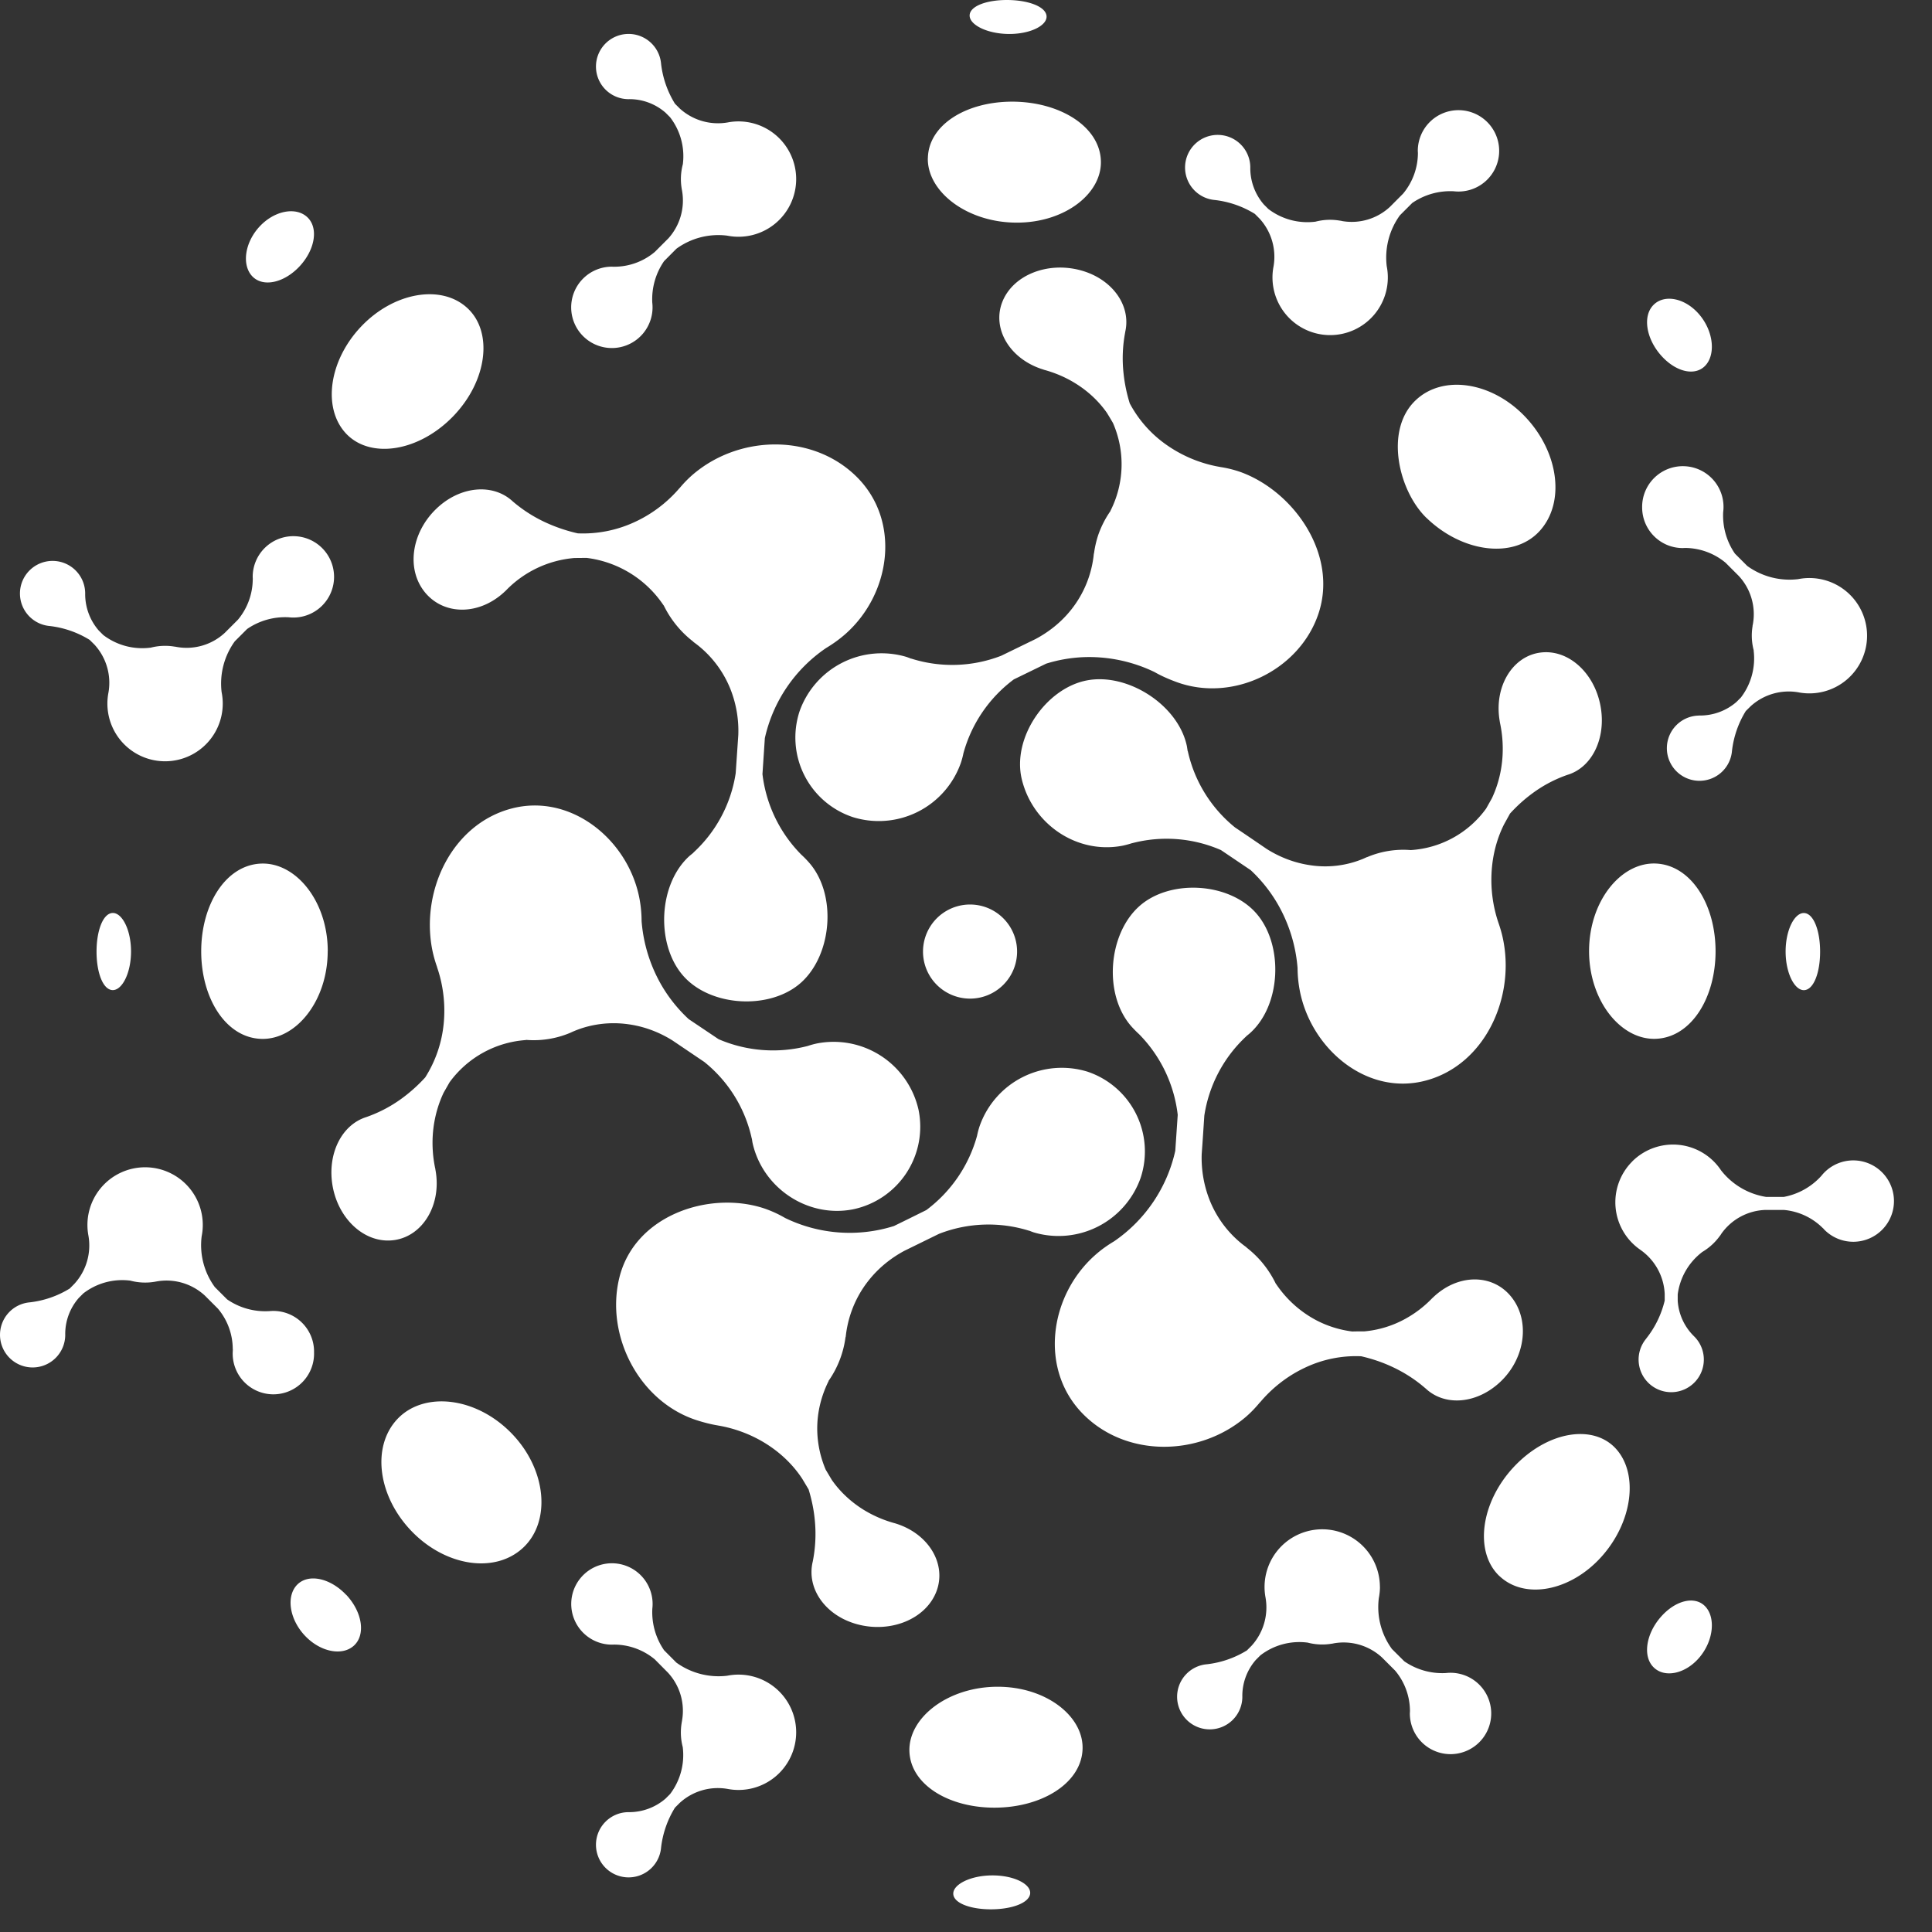
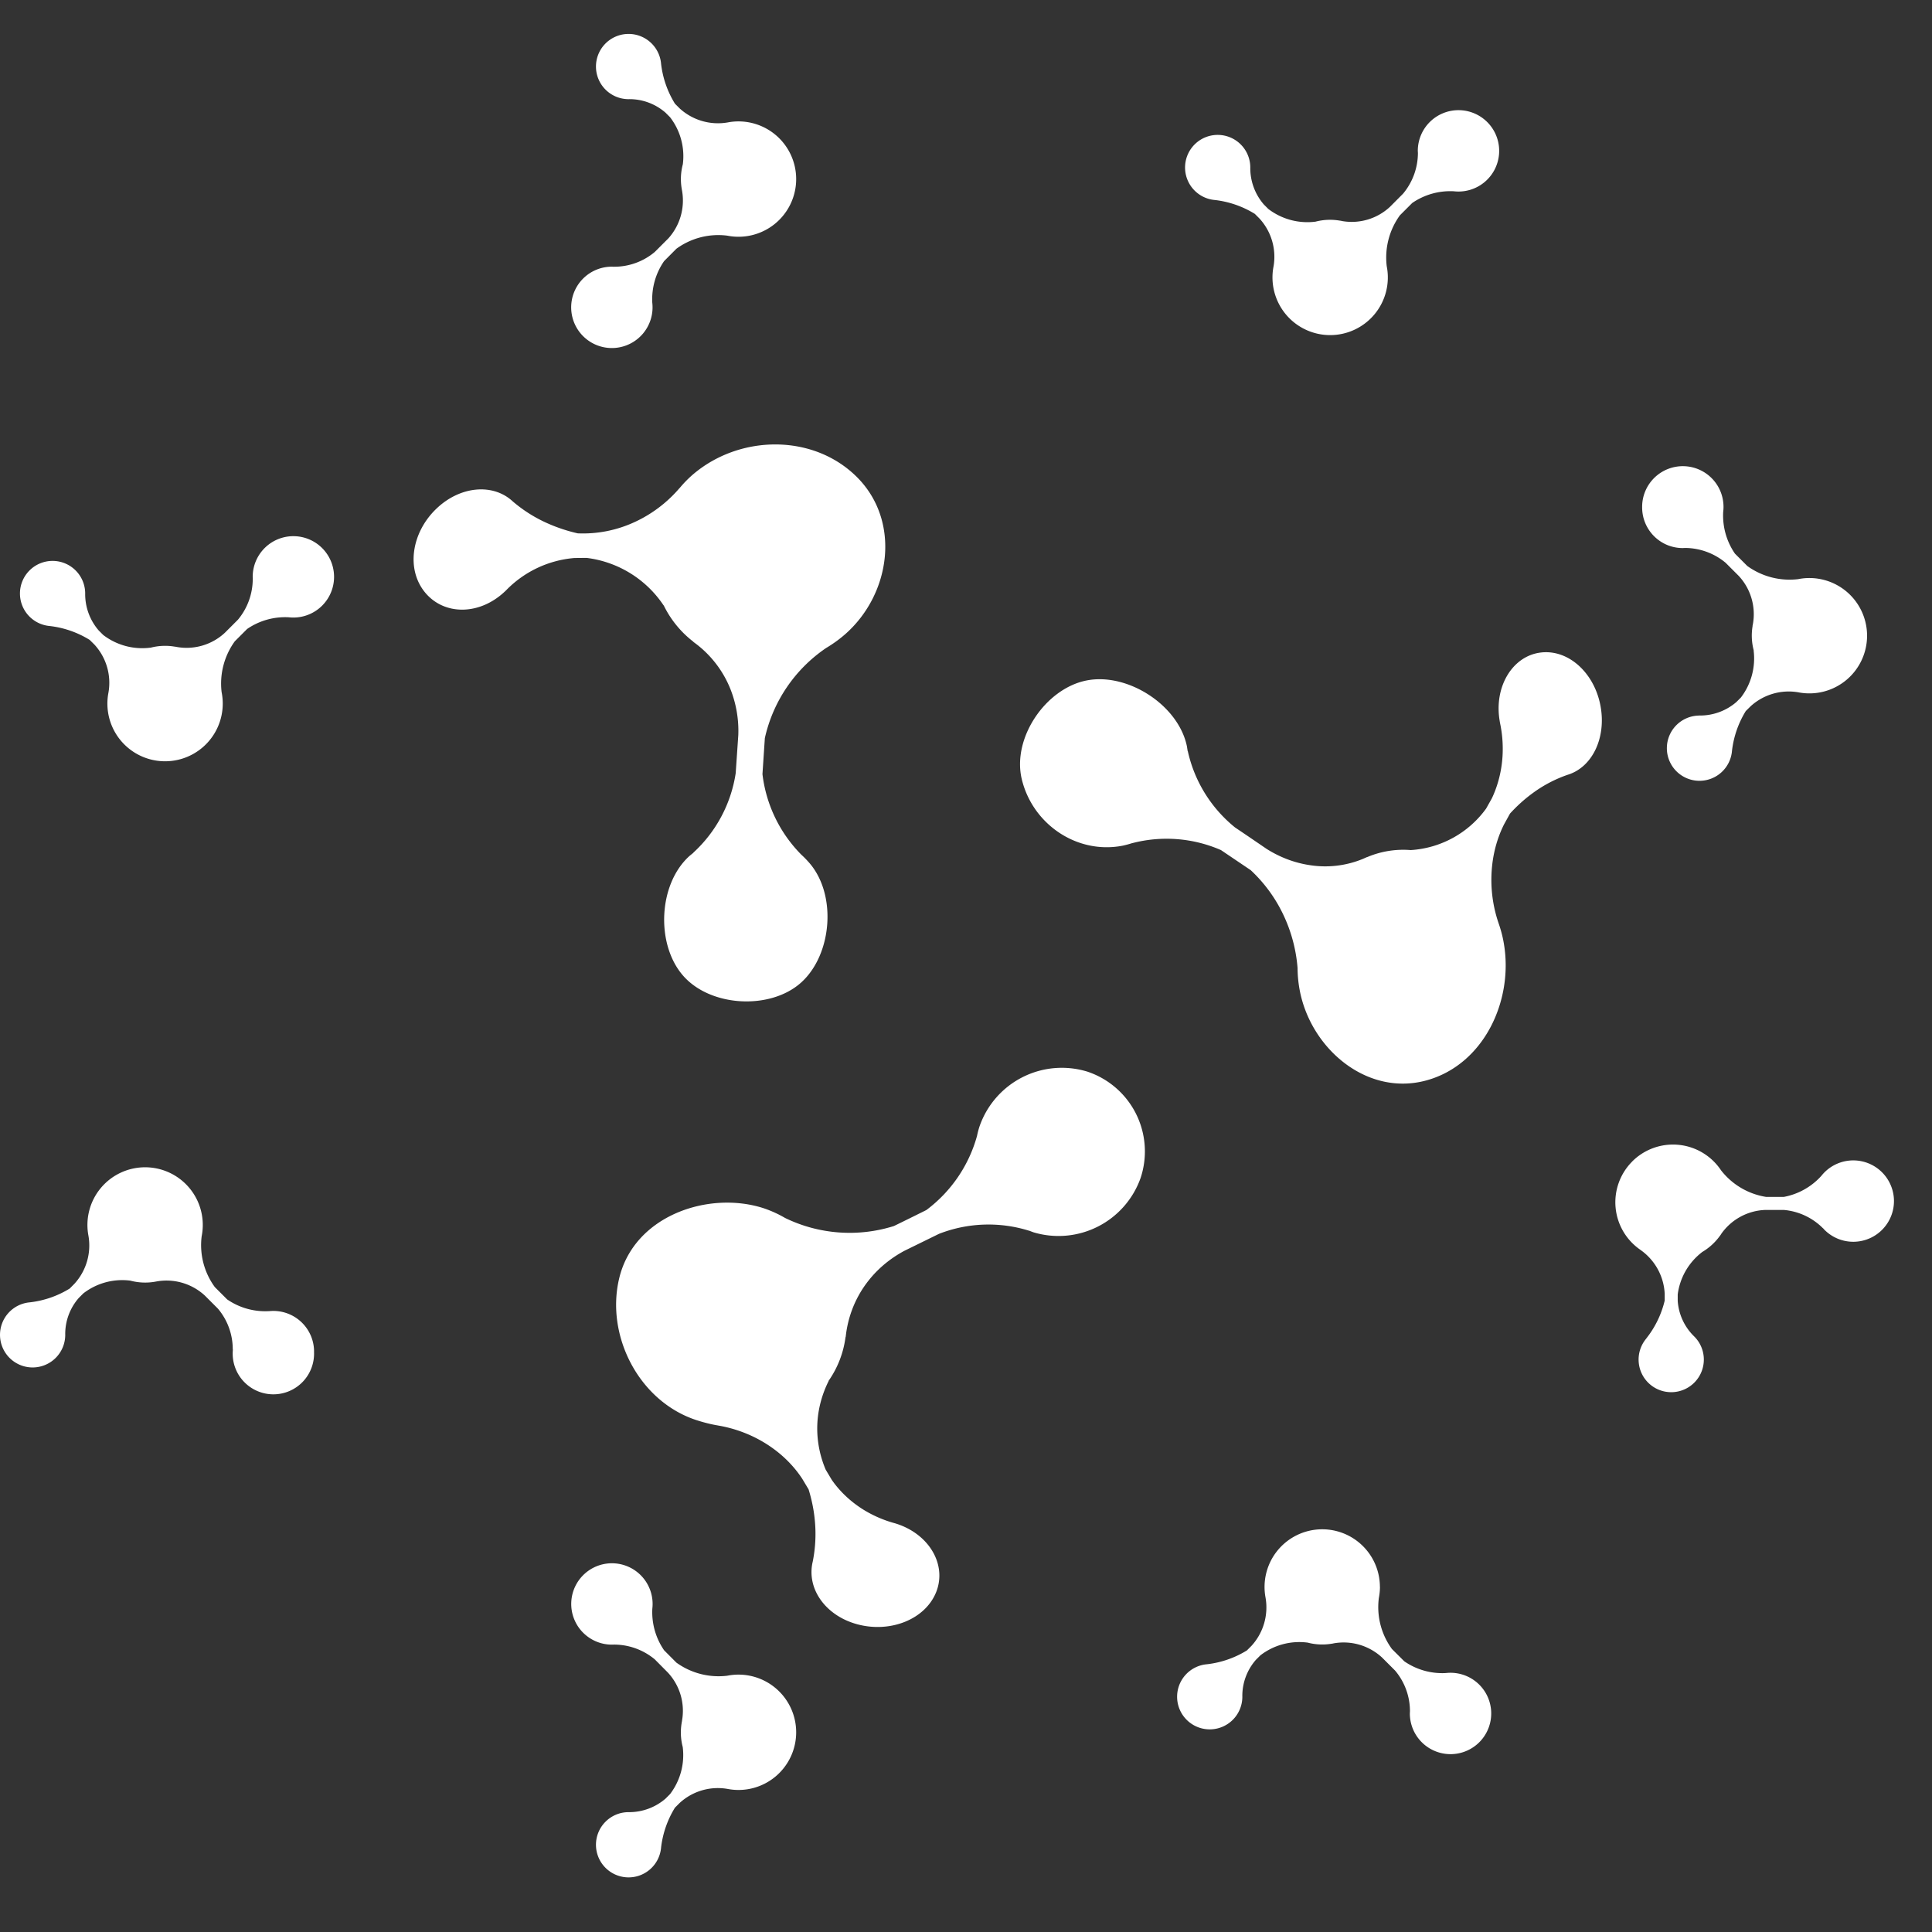
<svg xmlns="http://www.w3.org/2000/svg" width="34" height="34" fill="none">
  <rect width="100%" height="100%" fill="#333333" stroke="none" />
-   <path fill="#fff" d="M19.801 5.845c.11-.468-.228-.936-.78-1.087-.584-.16-1.197.081-1.383.558-.183.471.134 1.005.719 1.186l.017.006.006.002.005.001c.143.04.334.108.535.232.29.178.465.387.558.52.044.071.065.107.108.18a1.813 1.813 0 0 1-.044 1.547l.004-.002a1.728 1.728 0 0 0-.222.436 1.79 1.79 0 0 0-.072.32l-.002-.004-.006.057-.003.021a1.872 1.872 0 0 1-.384.904c-.218.277-.47.437-.631.523l-.606.295a2.385 2.385 0 0 1-1.584.05l.001.002-.08-.03a1.532 1.532 0 0 0-1.885.953 1.476 1.476 0 0 0 .937 1.865 1.532 1.532 0 0 0 1.902-.959 1.4 1.4 0 0 0 .044-.167v.001a2.417 2.417 0 0 1 .887-1.299l.569-.277c.186-.058.44-.114.744-.116a2.65 2.65 0 0 1 1.163.264c.118.068.248.124.377.172 1.002.374 2.178-.206 2.509-1.203.345-1.04-.433-2.146-1.369-2.488a1.974 1.974 0 0 0-.364-.09h.003a2.319 2.319 0 0 1-.922-.373 2.084 2.084 0 0 1-.67-.746 2.73 2.73 0 0 1-.11-.534 2.433 2.433 0 0 1 .03-.72Zm2.134 12.391h-.003c.022-.018.044-.035.065-.054.553-.494.592-1.552.116-2.103-.476-.553-1.53-.616-2.07-.125-.548.497-.628 1.568-.119 2.124.039.042.08.084.122.122a2.418 2.418 0 0 1 .68 1.419l-.043.633a2.62 2.62 0 0 1-1.075 1.592c-.118.07-.232.151-.337.245-.808.717-.986 2.014-.21 2.797.756.764 2.032.749 2.852.059.097-.082.184-.174.262-.269v.003c.118-.141.377-.416.79-.61a2.09 2.09 0 0 1 .99-.201c.156.036.335.09.521.175.27.122.469.267.61.39v-.001c.348.33.923.271 1.333-.129.432-.421.508-1.08.17-1.489-.332-.404-.94-.398-1.374.023l-.014.012-.004.005-.003.003a1.967 1.967 0 0 1-.459.35 1.832 1.832 0 0 1-.726.223c-.085 0-.127 0-.212.002a1.873 1.873 0 0 1-.629-.196 1.948 1.948 0 0 1-.713-.643v.004a1.82 1.82 0 0 0-.279-.42 1.852 1.852 0 0 0-.242-.225h.004l-.046-.034-.017-.013a1.878 1.878 0 0 1-.588-.787 2.02 2.02 0 0 1-.139-.81c.02-.269.028-.404.046-.674a2.395 2.395 0 0 1 .74-1.398Zm-16.08 2.646c.11.594.587 1.018 1.093.94.499-.077.826-.627.716-1.23l-.003-.018v-.007l-.002-.004a2.189 2.189 0 0 1-.043-.585c.022-.343.121-.6.191-.748l.105-.184a1.817 1.817 0 0 1 1.346-.743l-.004-.003a1.658 1.658 0 0 0 .781-.124l.05-.023.02-.008c.184-.078.53-.182.965-.118.348.05.613.188.767.285l.558.377a2.379 2.379 0 0 1 .835 1.349l.001-.003c.005.028.008.057.014.084.18.794.973 1.319 1.767 1.163a1.485 1.485 0 0 0 1.153-1.75 1.532 1.532 0 0 0-1.783-1.17 1.421 1.421 0 0 0-.166.045 2.422 2.422 0 0 1-1.57-.119l-.526-.353a2.595 2.595 0 0 1-.473-.587 2.667 2.667 0 0 1-.356-1.138 2.16 2.16 0 0 0-.041-.414c-.206-1.035-1.22-1.846-2.26-1.564-1.022.277-1.57 1.407-1.392 2.434.022.124.055.244.096.358l-.002-.001c.06.172.16.531.117.983a2.153 2.153 0 0 1-.326.955 2.775 2.775 0 0 1-.404.364 2.386 2.386 0 0 1-.628.332h.001c-.446.136-.7.662-.597 1.225Zm22.11-4.145c0 .88.564 1.573 1.181 1.544.617-.028 1.045-.719 1.045-1.54 0-.82-.428-1.513-1.046-1.544-.617-.03-1.18.66-1.18 1.54Zm-2.86-7.622c.625.605 1.528.73 1.986.234.458-.496.345-1.38-.24-2.004-.584-.624-1.462-.767-1.948-.291-.542.529-.286 1.59.201 2.061Zm1.282 18.62c.445.423 1.253.268 1.798-.341.546-.61.654-1.453.255-1.896-.4-.443-1.207-.313-1.798.316-.59.63-.699 1.5-.255 1.922Zm-9.315-11.817a.828.828 0 1 0-.001 1.656.828.828 0 0 0 0-1.656Zm.478 13.766c-.869.003-1.561.542-1.546 1.131.016.59.69.999 1.502.997.812-.002 1.505-.415 1.544-1.006.04-.59-.632-1.125-1.5-1.122Zm-1.222-26.9c-.01.59.688 1.13 1.556 1.134.867.005 1.534-.529 1.488-1.12-.044-.591-.74-1.006-1.553-1.009-.813-.002-1.48.407-1.49.996ZM5.768 16.738c0-.88-.564-1.57-1.181-1.54-.618.03-1.046.723-1.046 1.544 0 .821.428 1.512 1.045 1.54.617.029 1.181-.663 1.181-1.544Zm3.229 8.481c-.628-.641-1.537-.735-2-.25-.463.486-.348 1.36.244 1.975.591.615 1.46.758 1.96.298s.424-1.382-.204-2.023ZM8.22 5.417c-.461-.42-1.294-.271-1.864.329-.57.6-.686 1.44-.263 1.887.424.446 1.272.321 1.88-.305.607-.627.709-1.491.247-1.911Zm23.204 11.328c0 .384.16.689.328.68.168-.01.279-.312.279-.677 0-.364-.111-.669-.279-.68-.168-.01-.328.293-.328.677Zm-2.201 11.716c-.257.297-.317.69-.122.881.194.193.562.117.808-.176.247-.294.286-.698.102-.894-.184-.196-.531-.109-.788.189Zm.788-22.027c.184-.196.145-.6-.102-.894-.246-.294-.614-.369-.808-.176-.195.192-.135.584.122.881.257.298.604.385.788.189ZM18.417.277C18.397.111 18.084 0 17.719 0c-.364 0-.658.111-.655.276.003.165.315.321.697.322.382 0 .676-.155.656-.321Zm-.288 33.047c.017-.165-.28-.32-.663-.32-.382 0-.691.156-.69.321.001.165.298.276.662.276.365 0 .674-.111.691-.277ZM6.092 28.067c-.281-.298-.665-.379-.862-.179-.196.2-.14.602.133.894.273.292.664.368.87.174.205-.194.141-.591-.14-.89Zm-.82-23.38c.272-.292.337-.675.137-.864-.2-.189-.582-.118-.844.167-.263.286-.312.681-.122.876.191.194.559.111.83-.18ZM2.306 16.744c0-.384-.16-.687-.328-.677-.168.011-.279.316-.279.68 0 .365.111.668.279.677.168.009.328-.296.328-.68Z" />
  <path fill="#fff" d="M27.585 13.636a2.302 2.302 0 0 0-.615.324c-.16.117-.291.242-.396.357l-.105.19c-.073.145-.18.404-.213.756a2.356 2.356 0 0 0 .114.976c.04.114.073.233.094.358.177 1.013-.353 2.142-1.364 2.417-1.036.282-2.019-.546-2.223-1.566a2.174 2.174 0 0 1-.042-.412 2.674 2.674 0 0 0-.355-1.136 2.588 2.588 0 0 0-.47-.587l-.523-.353a2.394 2.394 0 0 0-1.561-.122v-.001a1.758 1.758 0 0 1-.166.045c-.804.158-1.587-.375-1.778-1.168-.176-.729.425-1.603 1.146-1.74.718-.138 1.611.434 1.76 1.161l.013.084.002-.002a2.388 2.388 0 0 0 .832 1.345c.223.15.334.226.555.377.153.097.416.235.76.286a1.74 1.74 0 0 0 .94-.112l.02-.009.05-.022-.003.003a1.629 1.629 0 0 1 .77-.125 1.772 1.772 0 0 0 1.326-.73l.102-.182c.069-.146.166-.4.187-.74a2.183 2.183 0 0 0-.043-.58l-.001-.005-.001-.007-.004-.018h.001c-.108-.599.213-1.141.702-1.212.497-.073.964.352 1.071.942.102.558-.146 1.077-.582 1.208Zm-14.95 11.45h-.002c.182.03.553.115.927.373.295.203.468.427.558.565l.112.187c.047.153.09.336.109.54a2.48 2.48 0 0 1-.036.73c-.114.475.223.95.778 1.102.586.161 1.206-.085 1.396-.57.188-.48-.127-1.02-.715-1.202h.001l-.018-.005-.006-.002-.005-.001a2.1 2.1 0 0 1-.537-.234c-.29-.18-.465-.39-.558-.524l-.108-.181a1.861 1.861 0 0 1-.147-.639c-.02-.417.11-.745.2-.924l-.004.002a1.727 1.727 0 0 0 .3-.774l.002.003.007-.057.003-.022c.03-.208.115-.564.39-.913.219-.279.472-.441.634-.528l.608-.298a2.396 2.396 0 0 1 1.587-.055l-.002-.002c.027.01.053.021.08.03a1.532 1.532 0 0 0 1.884-.958 1.48 1.48 0 0 0-.934-1.869 1.533 1.533 0 0 0-1.901.963 1.43 1.43 0 0 0-.044.167 2.439 2.439 0 0 1-.892 1.305c-.228.113-.342.17-.57.281a2.596 2.596 0 0 1-1.916-.142 2.03 2.03 0 0 0-.38-.172c-.96-.31-2.268.125-2.537 1.225-.249 1.017.347 2.183 1.37 2.509.12.038.244.07.366.09Zm-.434-10.08h.003l-.065.053c-.556.495-.6 1.555-.12 2.108.48.555 1.54.613 2.083.121.548-.497.631-1.57.12-2.126a1.756 1.756 0 0 0-.121-.122 2.417 2.417 0 0 1-.683-1.417l.042-.633a2.6 2.6 0 0 1 1.078-1.586c.117-.07.23-.15.337-.244.805-.709.982-1.99.205-2.765-.76-.757-2.033-.749-2.858-.068-.097.08-.185.17-.263.264v-.002c-.118.139-.378.41-.794.6a2.16 2.16 0 0 1-.998.197 2.857 2.857 0 0 1-.526-.174 2.48 2.48 0 0 1-.616-.387c-.352-.328-.934-.27-1.348.13-.438.421-.534 1.068-.192 1.477.339.403.958.396 1.4-.023l.013-.012.004-.004.004-.004a1.894 1.894 0 0 1 1.203-.569l.214-.002a1.91 1.91 0 0 1 1.356.837v-.004a1.804 1.804 0 0 0 .524.643h-.004l.046.034.017.013c.164.127.428.376.592.785a2 2 0 0 1 .139.808l-.046.673a2.38 2.38 0 0 1-.745 1.398Zm12.75-12.351.002.04a1.123 1.123 0 0 1-.261.713l-.231.232a.987.987 0 0 1-.843.25l-.011-.003a1.1 1.1 0 0 1-.029-.005l.002.001a1.014 1.014 0 0 0-.43.018 1.132 1.132 0 0 1-.829-.223l-.08-.08a.978.978 0 0 1-.238-.647v-.016a.574.574 0 1 0-.622.585 1.708 1.708 0 0 1 .702.244l.083.083a.996.996 0 0 1 .245.849v-.001a1.015 1.015 0 1 0 1.993-.011 1.268 1.268 0 0 1 .232-.895l.217-.217a1.182 1.182 0 0 1 .731-.206.716.716 0 1 0-.633-.71Zm3.948 6.274c0 .396.32.716.715.716l.041-.002a1.124 1.124 0 0 1 .713.261l.231.231a.99.99 0 0 1 .25.843l-.002.011-.006.029.002-.002a1.016 1.016 0 0 0 .02.431h-.002a1.132 1.132 0 0 1-.224.828l-.08.08a.978.978 0 0 1-.647.237h-.015v.001a.574.574 0 1 0 .585.622 1.706 1.706 0 0 1 .243-.702l.084-.083a.996.996 0 0 1 .849-.245h-.001a1.015 1.015 0 1 0-.011-1.993 1.268 1.268 0 0 1-.895-.232l-.217-.217a1.184 1.184 0 0 1-.207-.731.716.716 0 1 0-1.426-.083Zm-4.615 18.997a1.015 1.015 0 1 0-2.013.187 1.002 1.002 0 0 1-.245.849l-.083.083a1.71 1.71 0 0 1-.702.243.574.574 0 1 0 .622.585v-.015a.963.963 0 0 1 .238-.647l.08-.08a1.123 1.123 0 0 1 .829-.224l-.002-.001a1.01 1.01 0 0 0 .431.02c.008 0 .018-.003.028-.005l.01-.002a.997.997 0 0 1 .844.25l.231.231a1.11 1.11 0 0 1 .261.713l-.002.04a.716.716 0 1 0 .633-.71 1.177 1.177 0 0 1-.731-.207l-.217-.216a1.25 1.25 0 0 1-.231-.895c.012-.064.02-.131.02-.2Zm4.44-7.485a1.015 1.015 0 0 0 .146 1.555h-.001a1.001 1.001 0 0 1 .427.774v.118a1.714 1.714 0 0 1-.325.668h.001a.574.574 0 1 0 .853-.027l-.006-.006-.003-.003-.001-.001a.962.962 0 0 1-.29-.626v-.113a1.119 1.119 0 0 1 .428-.744h-.002a1.017 1.017 0 0 0 .319-.291v.002a.905.905 0 0 1 .016-.024l.006-.01a.99.99 0 0 1 .773-.42h.327a1.105 1.105 0 0 1 .689.322v-.002l.027.03a.716.716 0 1 0-.055-.95 1.181 1.181 0 0 1-.663.371h-.307a1.253 1.253 0 0 1-.796-.469 1.015 1.015 0 0 0-1.563-.155ZM5.527 23.785a.716.716 0 0 0-.798-.71v-.001a1.18 1.18 0 0 1-.732-.207l-.216-.216a1.249 1.249 0 0 1-.232-.895 1.015 1.015 0 1 0-1.993-.012 1 1 0 0 1-.246.848l-.083.084a1.705 1.705 0 0 1-.702.243.574.574 0 1 0 .623.584v-.014a.964.964 0 0 1 .238-.647l.08-.08a1.12 1.12 0 0 1 .827-.225 1.015 1.015 0 0 0 .431.02h-.001l.028-.005.011-.002a.995.995 0 0 1 .843.25l.231.231a1.107 1.107 0 0 1 .26.713h.002l-.002.04a.716.716 0 1 0 1.43 0Zm6.107 8.729a1.708 1.708 0 0 1 .244-.702l.083-.083a.994.994 0 0 1 .848-.246 1.015 1.015 0 1 0-.011-1.993 1.268 1.268 0 0 1-.895-.231l-.216-.217a1.18 1.18 0 0 1-.207-.732.716.716 0 1 0-.71.633l.04-.001a1.123 1.123 0 0 1 .713.26l.23.232a.988.988 0 0 1 .25.843l-.001.01-.006.03.001-.002a1.014 1.014 0 0 0 .018.43 1.133 1.133 0 0 1-.223.828l-.08.08a.979.979 0 0 1-.647.238h-.016.001a.574.574 0 1 0 .584.623Zm.12-28.311-.231.231a1.107 1.107 0 0 1-.714.26l.001.001-.041-.002a.716.716 0 1 0 .71.633 1.18 1.18 0 0 1 .208-.731l.216-.217a1.25 1.25 0 0 1 .895-.231 1.015 1.015 0 1 0 .011-1.993h.001a1 1 0 0 1-.849-.246l-.083-.083a1.705 1.705 0 0 1-.244-.702.574.574 0 1 0-.584.622h.015a.964.964 0 0 1 .647.238l.08.08a1.123 1.123 0 0 1 .225.827 1.015 1.015 0 0 0-.02.432l-.001-.002.006.03a.997.997 0 0 1-.248.854ZM3.92 12.38a1.02 1.02 0 0 0-.02-.2 1.268 1.268 0 0 1 .232-.894l.217-.217a1.182 1.182 0 0 1 .731-.206.716.716 0 1 0-.633-.71l.002.04-.001-.001a1.124 1.124 0 0 1-.26.713l-.231.231a.988.988 0 0 1-.843.25l-.011-.002-.029-.005.001.001a1.01 1.01 0 0 0-.431.02l.002-.002a1.131 1.131 0 0 1-.829-.223l-.08-.08a.978.978 0 0 1-.238-.647v-.016a.574.574 0 1 0-.622.585 1.71 1.71 0 0 1 .701.244l.084.083a.994.994 0 0 1 .246.848 1.015 1.015 0 1 0 2.012.188Z" />
</svg>